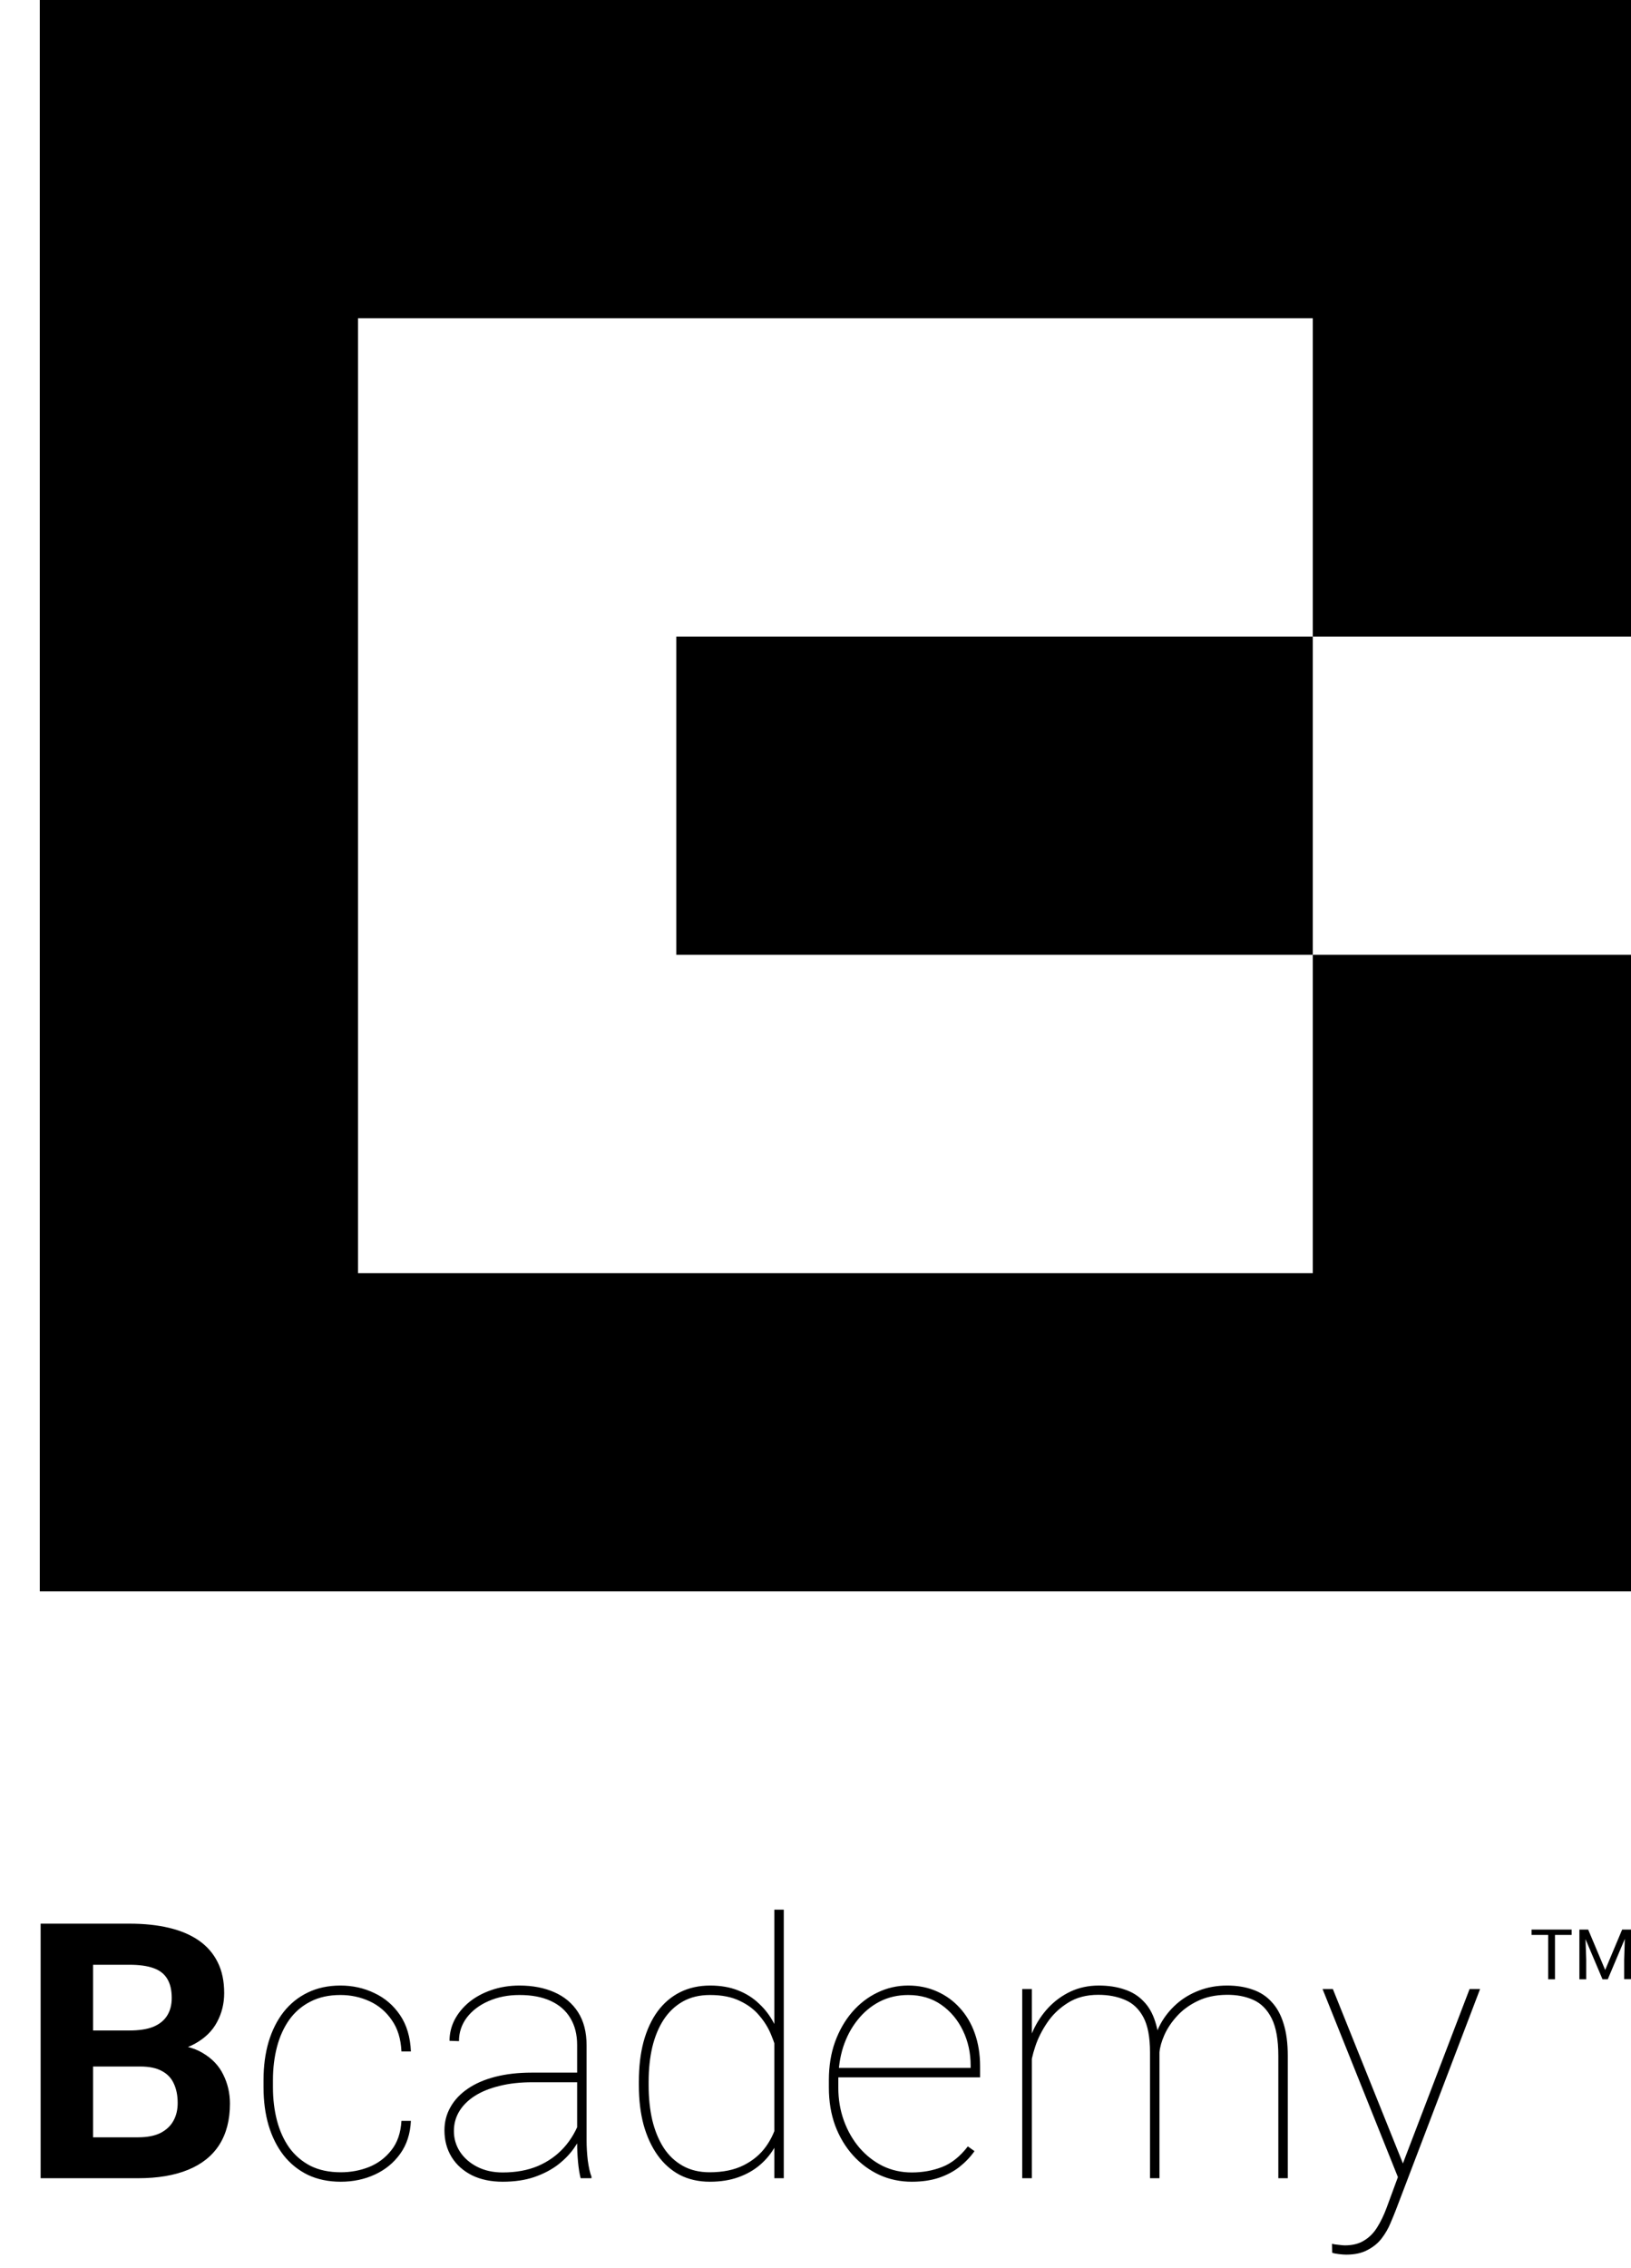
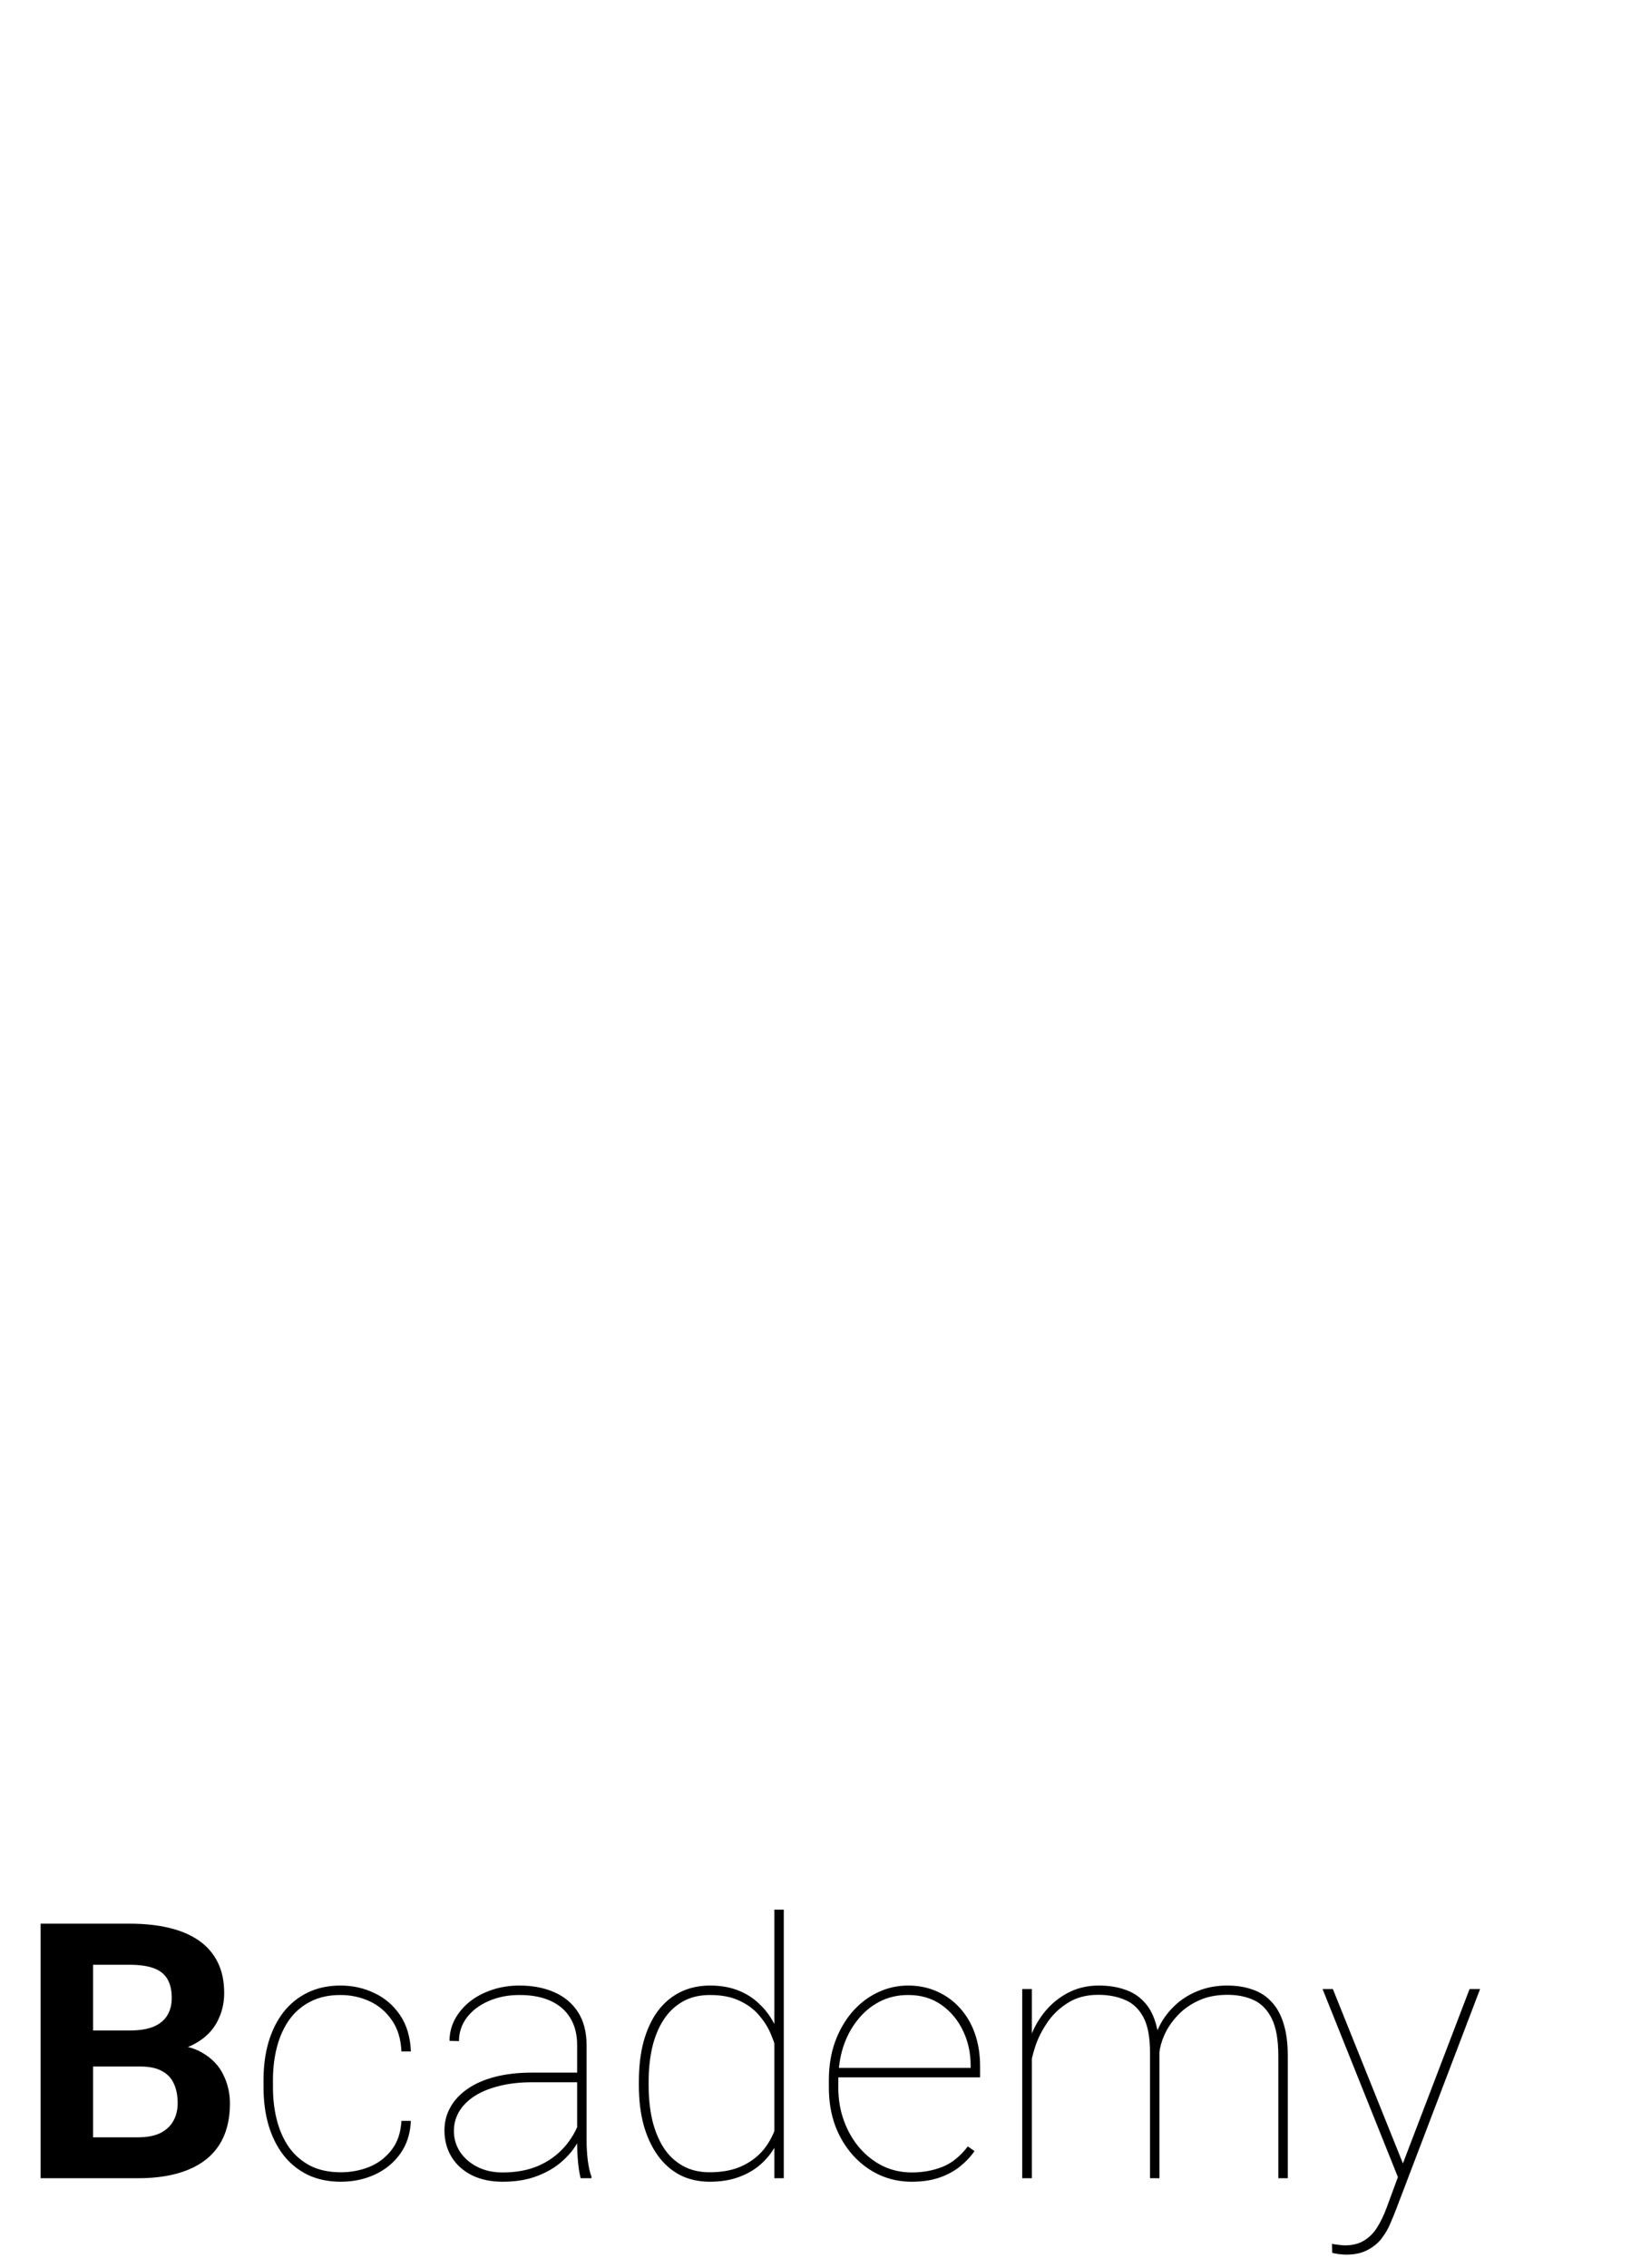
<svg xmlns="http://www.w3.org/2000/svg" width="82" height="114" viewBox="0 0 82 114" fill="none">
  <path d="M7.052 103.884H3.765L3.748 102.073H6.507C6.994 102.073 7.392 102.012 7.703 101.889C8.013 101.76 8.245 101.575 8.397 101.335C8.555 101.089 8.634 100.79 8.634 100.438C8.634 100.04 8.558 99.718 8.406 99.472C8.259 99.226 8.028 99.047 7.712 98.936C7.401 98.824 7 98.769 6.507 98.769H4.679V109.5H2.043V96.703H6.507C7.252 96.703 7.917 96.773 8.503 96.914C9.094 97.055 9.595 97.269 10.005 97.556C10.416 97.843 10.729 98.206 10.946 98.645C11.163 99.079 11.271 99.595 11.271 100.192C11.271 100.72 11.151 101.206 10.911 101.651C10.676 102.097 10.304 102.46 9.795 102.741C9.291 103.022 8.631 103.178 7.817 103.207L7.052 103.884ZM6.938 109.5H3.045L4.073 107.443H6.938C7.401 107.443 7.779 107.37 8.072 107.224C8.365 107.071 8.582 106.866 8.722 106.608C8.863 106.351 8.933 106.055 8.933 105.721C8.933 105.346 8.869 105.021 8.74 104.745C8.617 104.47 8.418 104.259 8.142 104.112C7.867 103.96 7.504 103.884 7.052 103.884H4.512L4.53 102.073H7.694L8.3 102.785C9.08 102.773 9.707 102.911 10.181 103.198C10.662 103.479 11.01 103.846 11.227 104.297C11.45 104.748 11.561 105.231 11.561 105.747C11.561 106.567 11.382 107.259 11.025 107.821C10.668 108.378 10.143 108.797 9.452 109.078C8.766 109.359 7.928 109.5 6.938 109.5ZM17.133 109.201C17.631 109.201 18.103 109.113 18.549 108.938C19 108.756 19.375 108.475 19.674 108.094C19.978 107.713 20.148 107.221 20.183 106.617H20.658C20.628 107.262 20.45 107.812 20.122 108.27C19.794 108.727 19.369 109.075 18.847 109.315C18.326 109.556 17.755 109.676 17.133 109.676C16.518 109.676 15.967 109.562 15.481 109.333C15.001 109.099 14.593 108.771 14.259 108.349C13.931 107.927 13.679 107.426 13.504 106.846C13.334 106.266 13.249 105.627 13.249 104.93V104.561C13.249 103.863 13.334 103.225 13.504 102.645C13.679 102.064 13.931 101.563 14.259 101.142C14.593 100.72 14.998 100.395 15.472 100.166C15.953 99.932 16.501 99.814 17.116 99.814C17.731 99.814 18.299 99.94 18.821 100.192C19.348 100.438 19.779 100.808 20.113 101.3C20.447 101.792 20.628 102.401 20.658 103.128H20.183C20.154 102.495 19.993 101.971 19.7 101.555C19.413 101.133 19.041 100.816 18.584 100.605C18.127 100.395 17.637 100.289 17.116 100.289C16.536 100.289 16.032 100.4 15.604 100.623C15.176 100.84 14.822 101.145 14.541 101.537C14.265 101.93 14.06 102.384 13.925 102.899C13.791 103.415 13.723 103.969 13.723 104.561V104.93C13.723 105.527 13.791 106.084 13.925 106.6C14.06 107.115 14.265 107.569 14.541 107.962C14.822 108.349 15.176 108.653 15.604 108.876C16.038 109.093 16.547 109.201 17.133 109.201ZM29.016 107.716V102.803C29.016 102.275 28.902 101.824 28.674 101.449C28.451 101.074 28.123 100.787 27.689 100.588C27.261 100.389 26.737 100.289 26.116 100.289C25.542 100.289 25.023 100.392 24.56 100.597C24.103 100.796 23.74 101.071 23.47 101.423C23.207 101.774 23.075 102.17 23.075 102.609L22.6 102.592C22.6 102.223 22.685 101.871 22.855 101.537C23.031 101.203 23.274 100.907 23.585 100.649C23.901 100.392 24.273 100.189 24.701 100.043C25.134 99.891 25.606 99.814 26.116 99.814C26.778 99.814 27.361 99.926 27.865 100.148C28.375 100.371 28.773 100.705 29.06 101.15C29.347 101.596 29.491 102.152 29.491 102.82V107.584C29.491 107.924 29.511 108.267 29.552 108.612C29.599 108.958 29.661 109.228 29.737 109.421V109.5H29.192C29.133 109.271 29.09 108.996 29.06 108.674C29.031 108.346 29.016 108.026 29.016 107.716ZM29.227 104.191L29.245 104.675H26.766C26.151 104.675 25.6 104.736 25.114 104.859C24.628 104.977 24.215 105.144 23.875 105.36C23.535 105.577 23.274 105.835 23.092 106.134C22.911 106.433 22.82 106.764 22.82 107.127C22.82 107.508 22.922 107.856 23.128 108.173C23.338 108.489 23.628 108.741 23.998 108.929C24.367 109.116 24.792 109.21 25.272 109.21C25.94 109.21 26.532 109.102 27.047 108.885C27.563 108.662 28 108.352 28.357 107.953C28.715 107.555 28.987 107.083 29.174 106.538L29.385 106.978C29.274 107.306 29.107 107.631 28.884 107.953C28.668 108.27 28.389 108.56 28.049 108.823C27.71 109.081 27.308 109.289 26.845 109.447C26.388 109.6 25.864 109.676 25.272 109.676C24.68 109.676 24.165 109.567 23.725 109.351C23.286 109.128 22.946 108.823 22.706 108.437C22.465 108.044 22.345 107.596 22.345 107.092C22.345 106.67 22.445 106.283 22.644 105.932C22.843 105.574 23.131 105.267 23.506 105.009C23.886 104.745 24.349 104.543 24.894 104.402C25.439 104.262 26.054 104.191 26.74 104.191H29.227ZM38.93 107.654V96H39.405V109.5H38.93V107.654ZM32.119 104.833V104.648C32.119 103.898 32.198 103.228 32.356 102.636C32.52 102.038 32.755 101.531 33.059 101.115C33.37 100.693 33.748 100.371 34.193 100.148C34.638 99.926 35.142 99.814 35.705 99.814C36.226 99.814 36.689 99.894 37.093 100.052C37.504 100.21 37.858 100.433 38.157 100.72C38.462 101.001 38.714 101.332 38.913 101.713C39.112 102.094 39.264 102.507 39.37 102.952V106.828C39.294 107.203 39.159 107.563 38.965 107.909C38.778 108.249 38.529 108.554 38.218 108.823C37.914 109.087 37.55 109.295 37.129 109.447C36.707 109.6 36.226 109.676 35.687 109.676C35.125 109.676 34.621 109.562 34.175 109.333C33.736 109.099 33.364 108.768 33.059 108.34C32.755 107.912 32.52 107.402 32.356 106.811C32.198 106.219 32.119 105.56 32.119 104.833ZM32.611 104.648V104.833C32.611 105.466 32.672 106.049 32.795 106.582C32.924 107.115 33.115 107.578 33.367 107.971C33.619 108.357 33.938 108.659 34.325 108.876C34.712 109.093 35.163 109.201 35.678 109.201C36.346 109.201 36.915 109.084 37.383 108.85C37.852 108.615 38.227 108.302 38.508 107.909C38.79 107.517 38.983 107.083 39.089 106.608V103.269C39.024 102.976 38.922 102.659 38.781 102.319C38.646 101.974 38.45 101.648 38.192 101.344C37.94 101.033 37.609 100.781 37.199 100.588C36.795 100.389 36.294 100.289 35.696 100.289C35.174 100.289 34.72 100.397 34.334 100.614C33.947 100.831 33.625 101.136 33.367 101.528C33.115 101.915 32.924 102.375 32.795 102.908C32.672 103.436 32.611 104.016 32.611 104.648ZM45.839 109.676C45.258 109.676 44.716 109.562 44.212 109.333C43.709 109.099 43.266 108.771 42.885 108.349C42.505 107.927 42.206 107.429 41.989 106.854C41.778 106.274 41.672 105.639 41.672 104.947V104.561C41.672 103.863 41.775 103.228 41.98 102.653C42.191 102.073 42.478 101.572 42.841 101.15C43.211 100.723 43.635 100.395 44.116 100.166C44.596 99.932 45.112 99.814 45.663 99.814C46.19 99.814 46.673 99.914 47.113 100.113C47.552 100.307 47.933 100.582 48.255 100.939C48.584 101.297 48.836 101.725 49.011 102.223C49.187 102.721 49.275 103.271 49.275 103.875V104.429H41.98V103.954H48.8V103.84C48.8 103.201 48.672 102.615 48.414 102.082C48.156 101.543 47.793 101.109 47.324 100.781C46.855 100.453 46.301 100.289 45.663 100.289C45.135 100.289 44.655 100.4 44.221 100.623C43.794 100.846 43.424 101.153 43.114 101.546C42.803 101.933 42.563 102.384 42.393 102.899C42.229 103.415 42.147 103.969 42.147 104.561V104.947C42.147 105.539 42.241 106.093 42.428 106.608C42.616 107.124 42.877 107.578 43.211 107.971C43.545 108.357 43.934 108.662 44.38 108.885C44.831 109.102 45.317 109.21 45.839 109.21C46.383 109.21 46.89 109.119 47.359 108.938C47.834 108.756 48.267 108.41 48.66 107.9L48.994 108.138C48.783 108.437 48.528 108.703 48.229 108.938C47.936 109.166 47.59 109.348 47.192 109.482C46.799 109.611 46.348 109.676 45.839 109.676ZM51.877 102.029V109.5H51.393V99.99H51.877V102.029ZM51.815 103.928L51.56 103.427C51.619 102.958 51.745 102.51 51.938 102.082C52.137 101.648 52.395 101.262 52.712 100.922C53.034 100.582 53.406 100.312 53.828 100.113C54.255 99.914 54.727 99.814 55.243 99.814C55.723 99.814 56.151 99.879 56.526 100.008C56.907 100.131 57.226 100.327 57.484 100.597C57.748 100.86 57.947 101.206 58.082 101.634C58.222 102.062 58.293 102.574 58.293 103.172V109.5H57.818V103.172C57.818 102.41 57.707 101.821 57.484 101.405C57.261 100.989 56.954 100.699 56.561 100.535C56.169 100.365 55.72 100.28 55.216 100.28C54.619 100.28 54.109 100.415 53.687 100.685C53.265 100.948 52.92 101.279 52.65 101.678C52.38 102.076 52.178 102.48 52.044 102.891C51.909 103.301 51.833 103.646 51.815 103.928ZM58.293 103.172L57.967 102.882C58.026 102.478 58.155 102.094 58.354 101.73C58.559 101.361 58.823 101.033 59.145 100.746C59.467 100.459 59.842 100.233 60.27 100.069C60.704 99.899 61.178 99.814 61.694 99.814C62.174 99.814 62.602 99.882 62.977 100.017C63.358 100.146 63.677 100.354 63.935 100.641C64.199 100.922 64.398 101.285 64.533 101.73C64.674 102.176 64.744 102.715 64.744 103.348V109.5H64.269V103.348C64.269 102.539 64.158 101.912 63.935 101.467C63.712 101.021 63.405 100.711 63.012 100.535C62.62 100.359 62.172 100.274 61.668 100.28C61.105 100.286 60.616 100.392 60.2 100.597C59.79 100.796 59.447 101.048 59.172 101.353C58.896 101.657 58.685 101.974 58.539 102.302C58.398 102.624 58.316 102.914 58.293 103.172ZM70.597 108.586L73.884 99.99H74.412L70.184 111.082C70.108 111.281 70.014 111.51 69.903 111.768C69.797 112.025 69.654 112.274 69.472 112.515C69.291 112.755 69.053 112.951 68.76 113.104C68.473 113.262 68.113 113.341 67.679 113.341C67.586 113.341 67.463 113.332 67.31 113.314C67.158 113.297 67.046 113.273 66.976 113.244L66.967 112.796C67.055 112.819 67.17 112.837 67.31 112.849C67.451 112.866 67.55 112.875 67.609 112.875C68.002 112.875 68.327 112.793 68.585 112.629C68.848 112.471 69.068 112.248 69.244 111.961C69.42 111.68 69.575 111.357 69.71 110.994L70.597 108.586ZM67.011 99.99L70.606 108.938L70.755 109.412L70.378 109.685L66.493 99.99H67.011Z" fill="black" />
-   <path d="M77 97V97.269H77.836V99.5H78.178V97.269H79.016V97H77ZM81.555 97L80.702 99.031L79.847 97H79.405V99.5H79.749V98.525L79.713 97.481L80.568 99.5H80.832L81.689 97.469L81.656 98.519V99.493H82V97H81.555Z" fill="black" />
-   <path d="M2 0V15.999V64.001V80H17.999H66.001H82V64.001V47.999H66.001V64.001H17.999V15.999H66.001V32.001H82V0H2Z" fill="black" />
-   <path d="M66.001 32.001H34.001V47.999H66.001V32.001Z" fill="black" />
</svg>